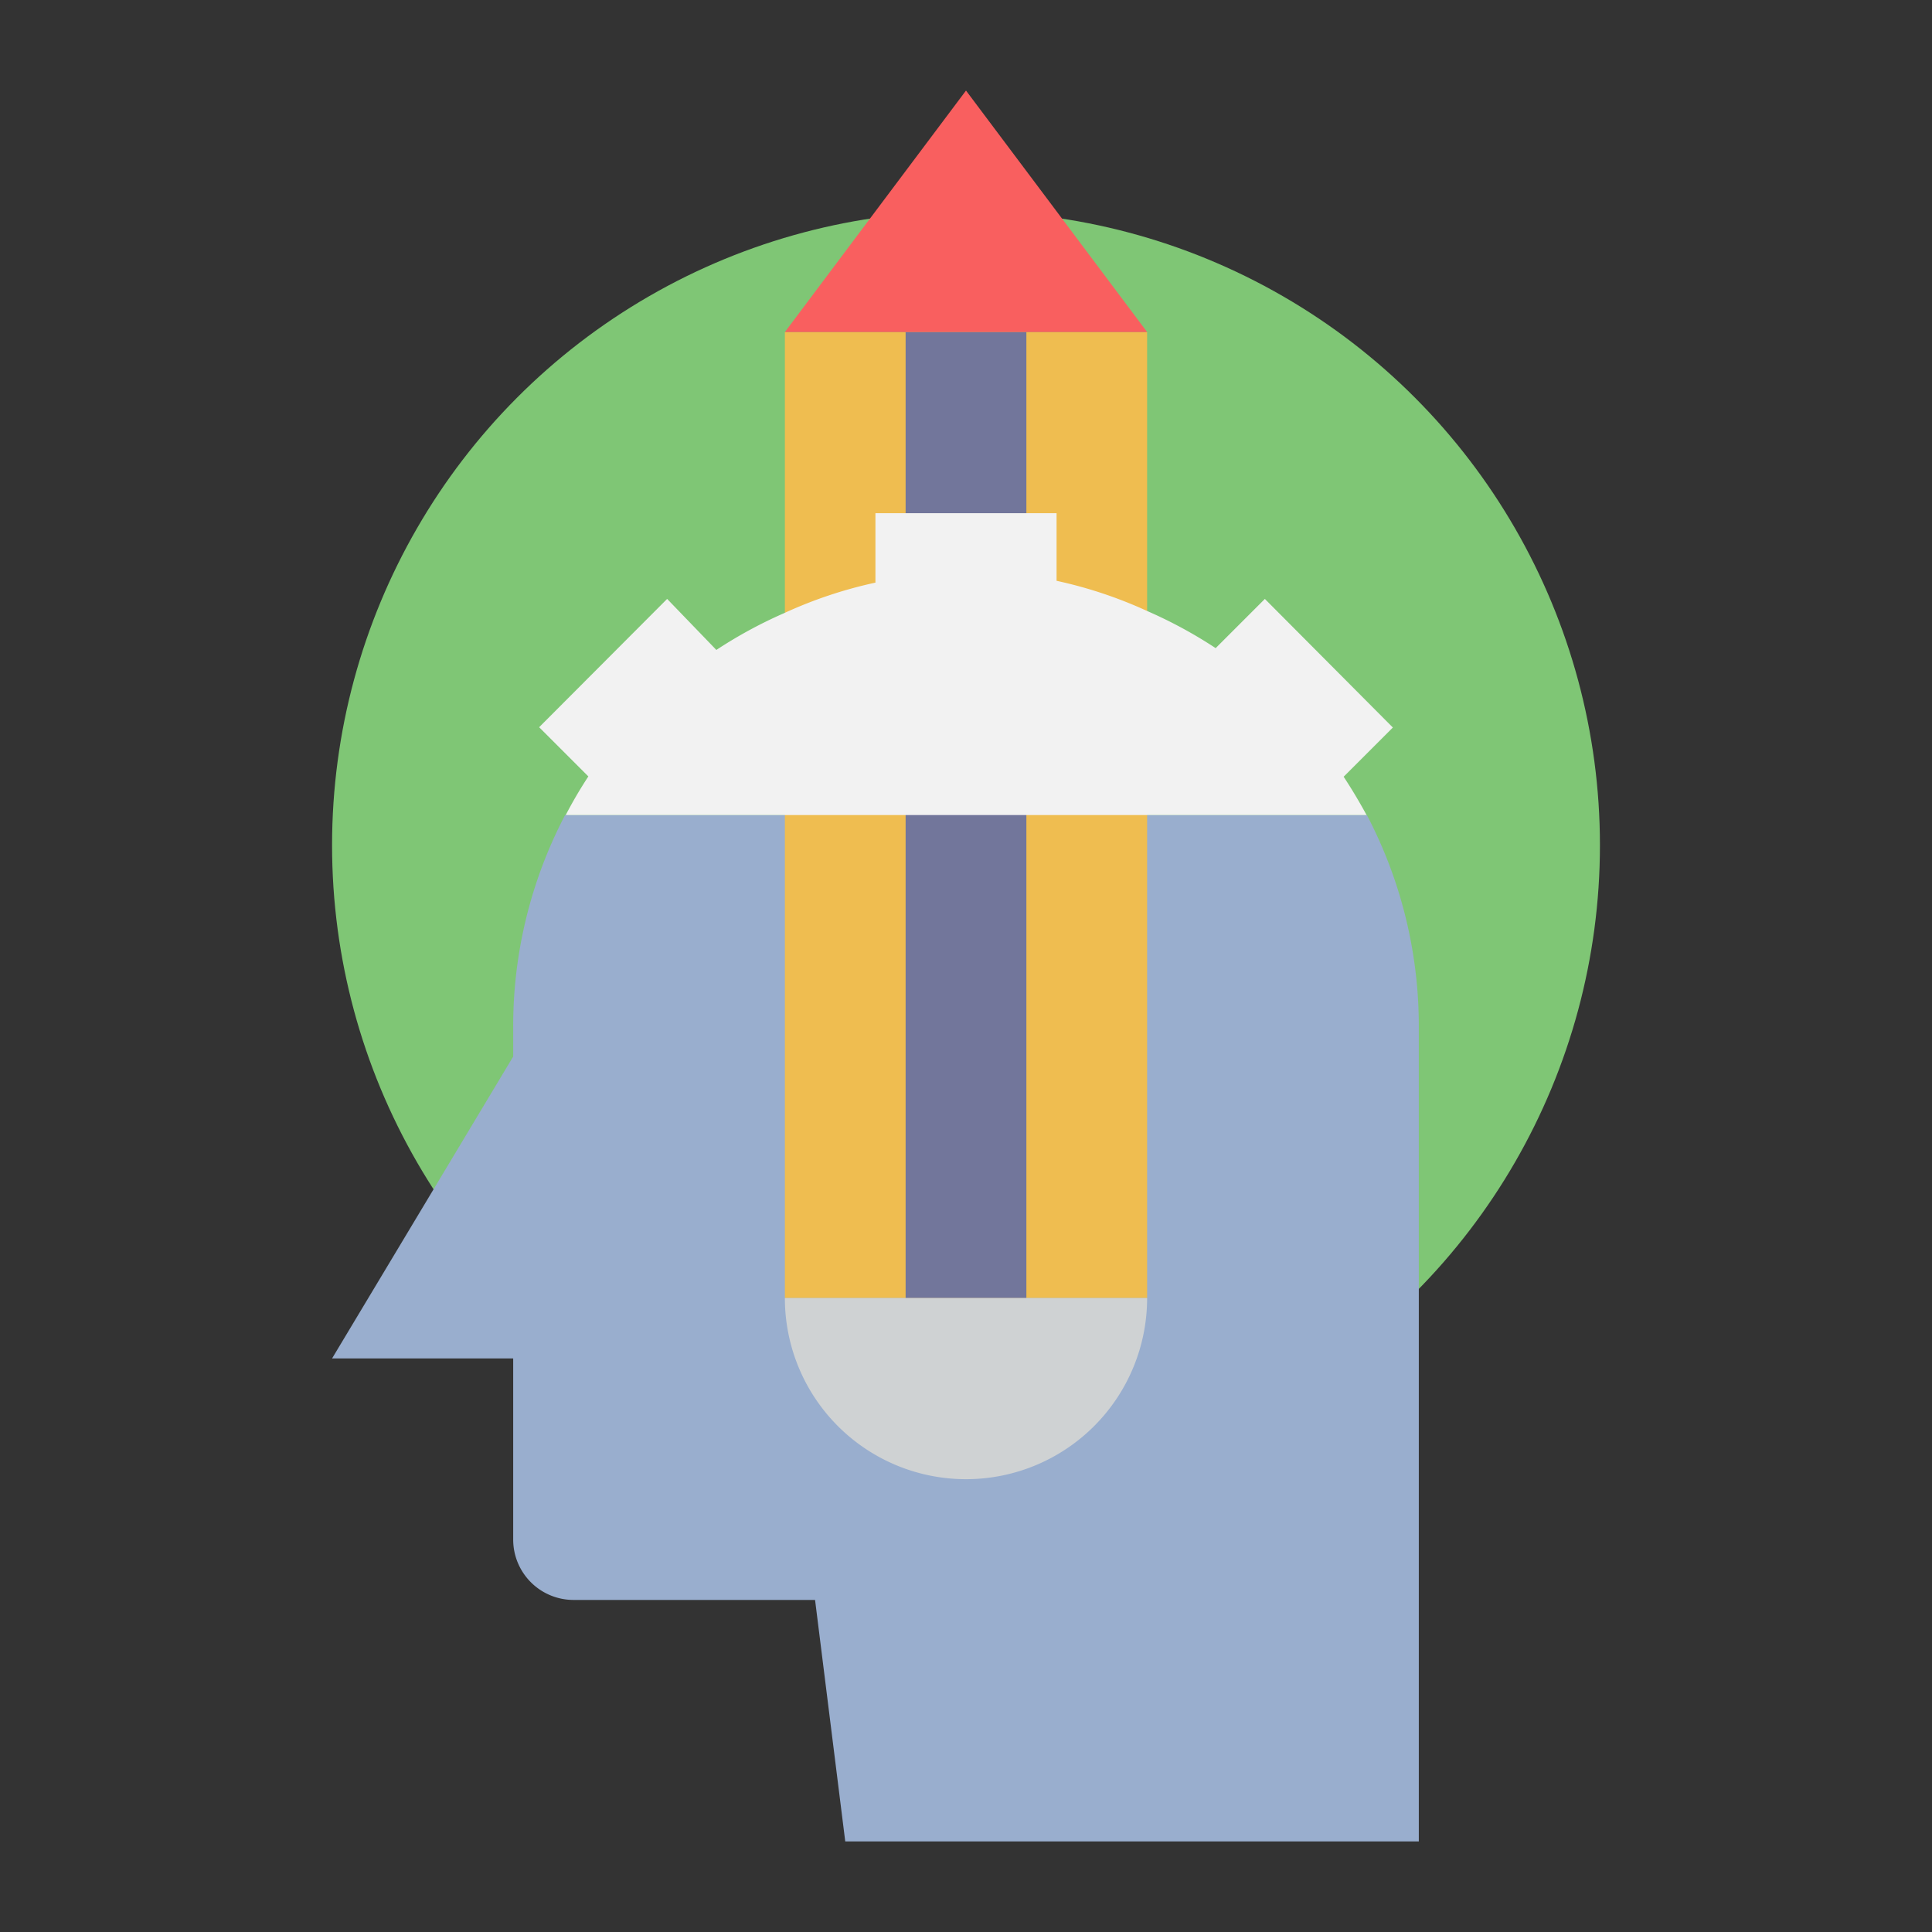
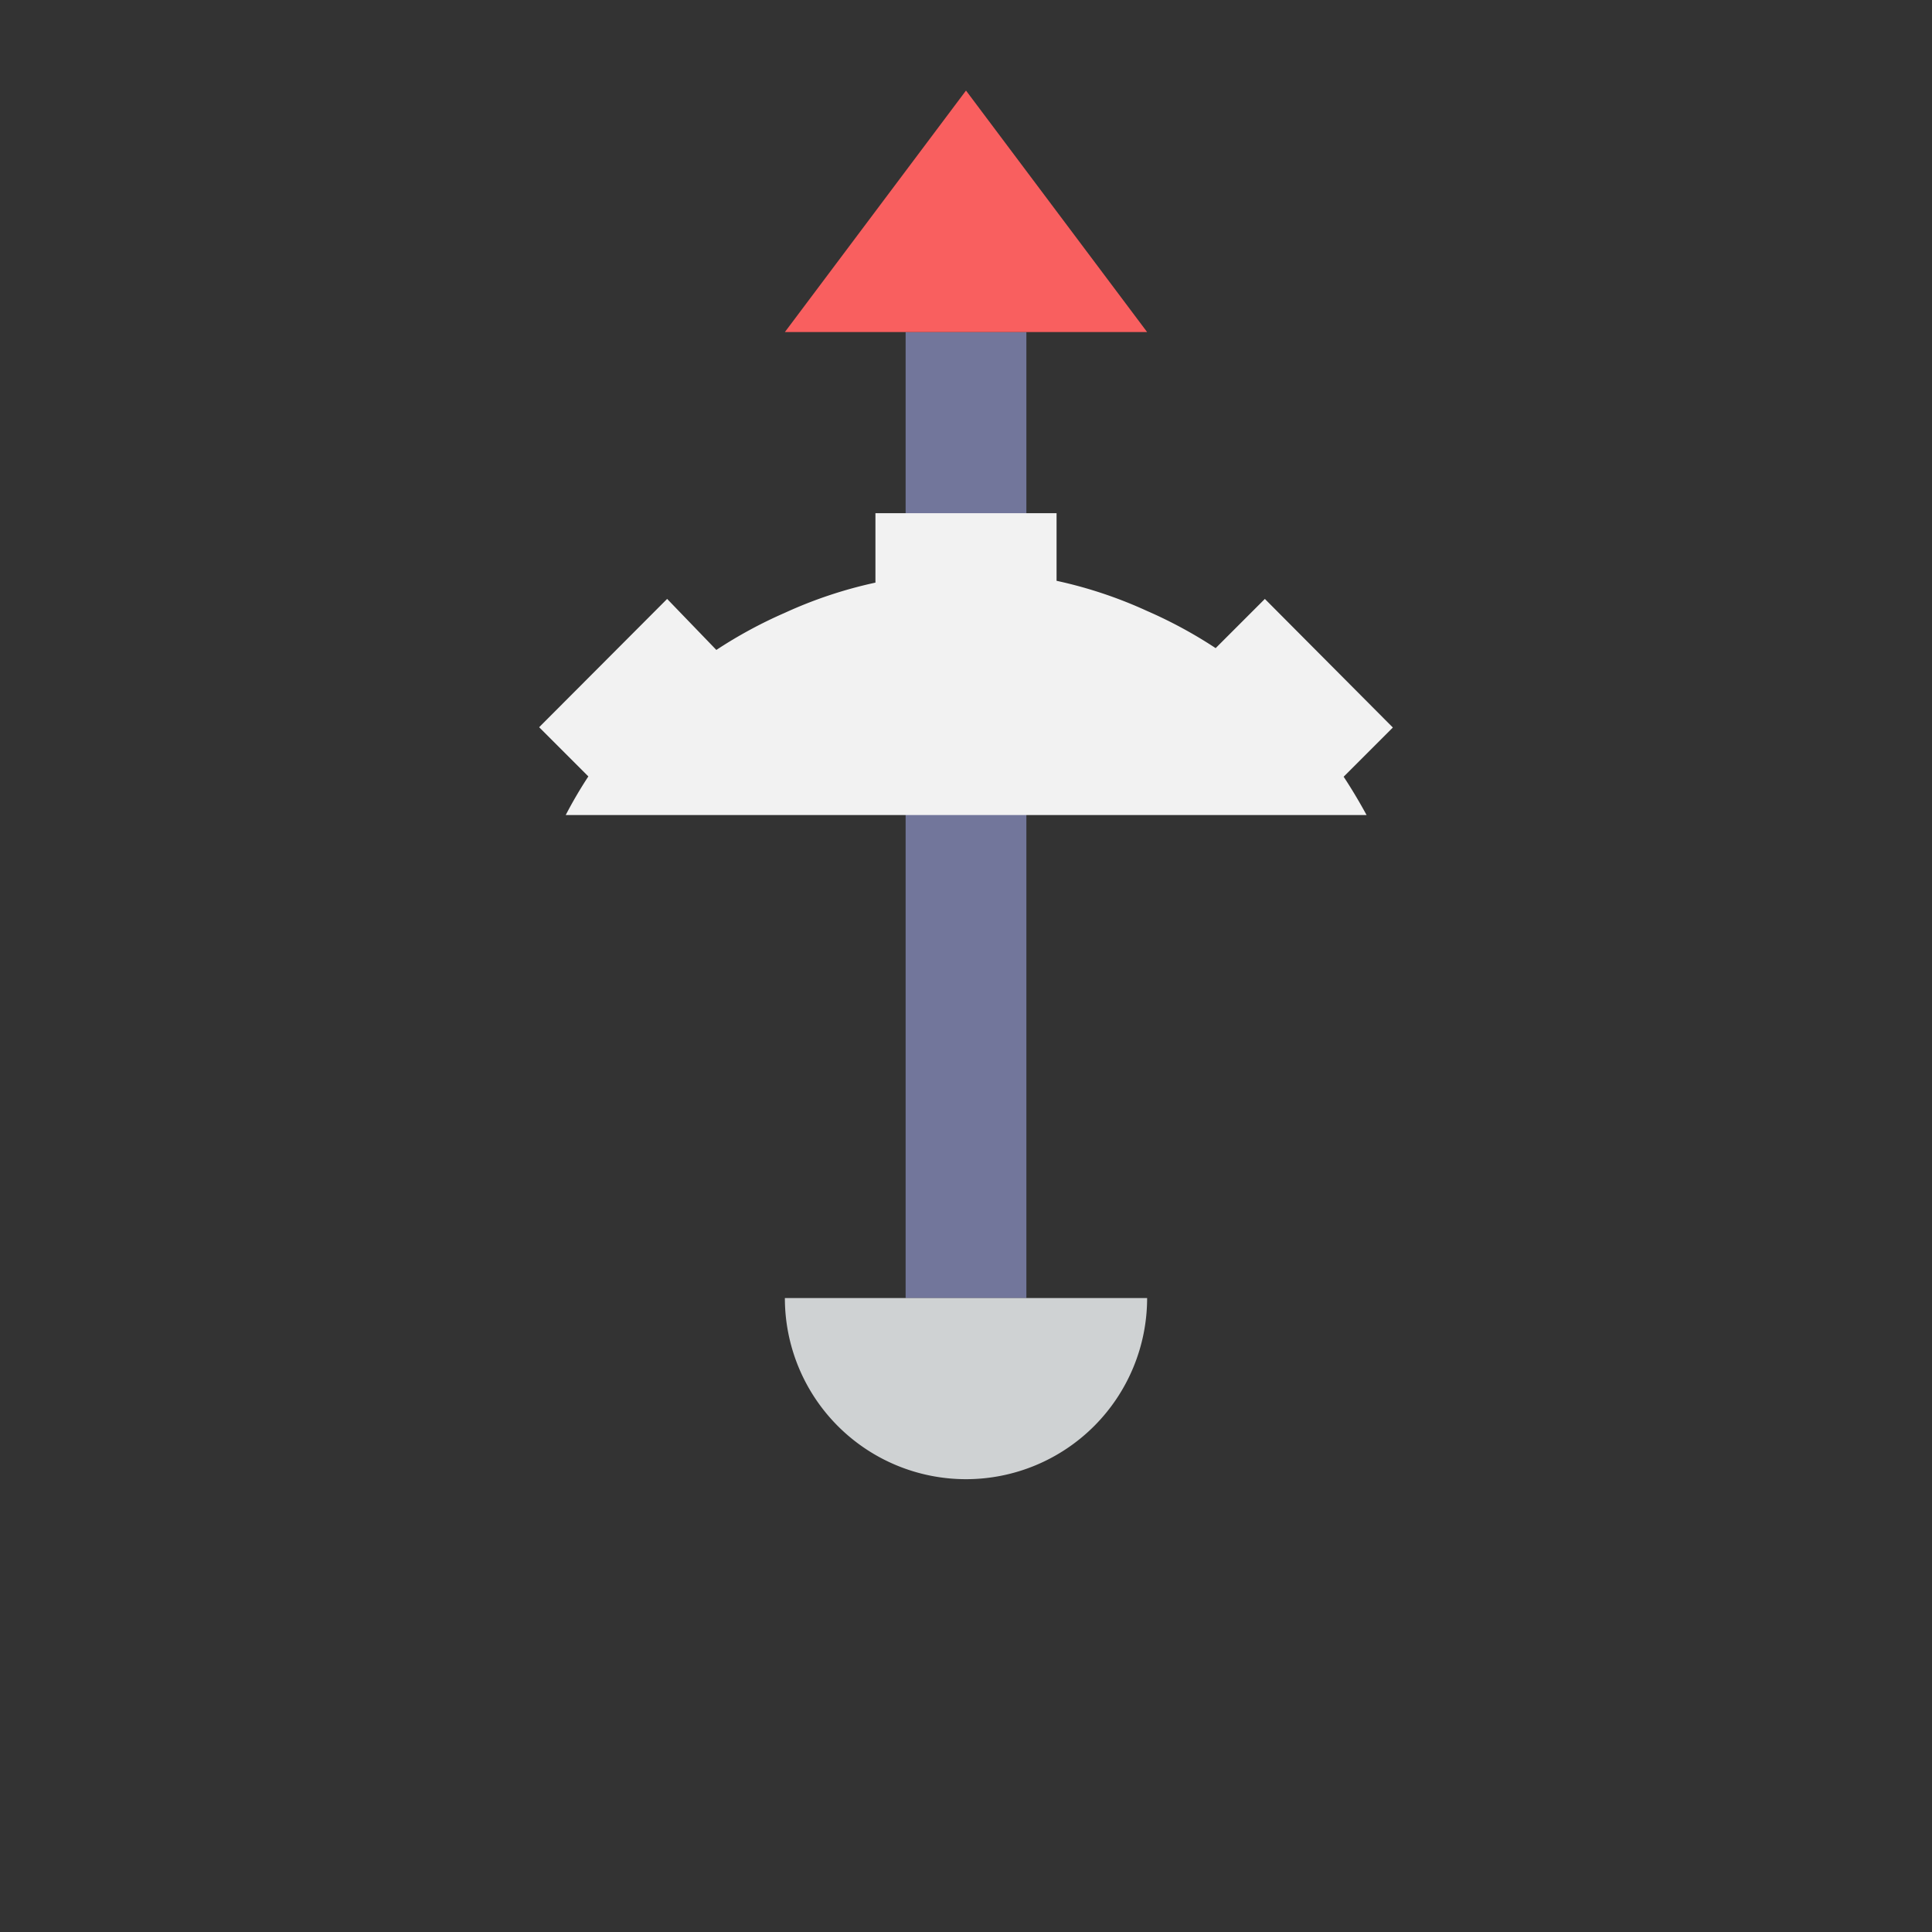
<svg xmlns="http://www.w3.org/2000/svg" id="Layer_1" height="512" viewBox="0 0 64 64" width="512" data-name="Layer 1">
  <rect x="0" y="0" width="64" height="64" fill="#333333" stroke="none" />
-   <circle cx="32" cy="28" fill="#7fc675" r="21" />
-   <path d="m17 34v1l-6 10h6v6a2 2 0 0 0 2 2h8l1 8h19v-27a15.06 15.06 0 0 0 -1.72-7h-26.56a15.06 15.06 0 0 0 -1.72 7z" fill="#99aece" />
-   <path d="m26 11h12v32h-12z" fill="#efbd50" />
  <path d="m30 11h4v32h-4z" fill="#72769b" />
  <path d="m26 11h12l-6-8z" fill="#f95f5f" />
  <path d="m26 43a6 6 0 0 0 6 6 6 6 0 0 0 6-6" fill="#cfd2d3" />
  <path d="m45.27 27c-.24-.44-.49-.86-.76-1.27l1.63-1.63-4.24-4.26-1.63 1.63a15.08 15.08 0 0 0 -2.27-1.23 14.58 14.58 0 0 0 -3-1v-2.24h-6v2.3a14.58 14.58 0 0 0 -3 1 15.08 15.08 0 0 0 -2.27 1.23l-1.63-1.69-4.24 4.25 1.63 1.63a14.6 14.6 0 0 0 -.75 1.28z" fill="#f2f2f2" />
</svg>